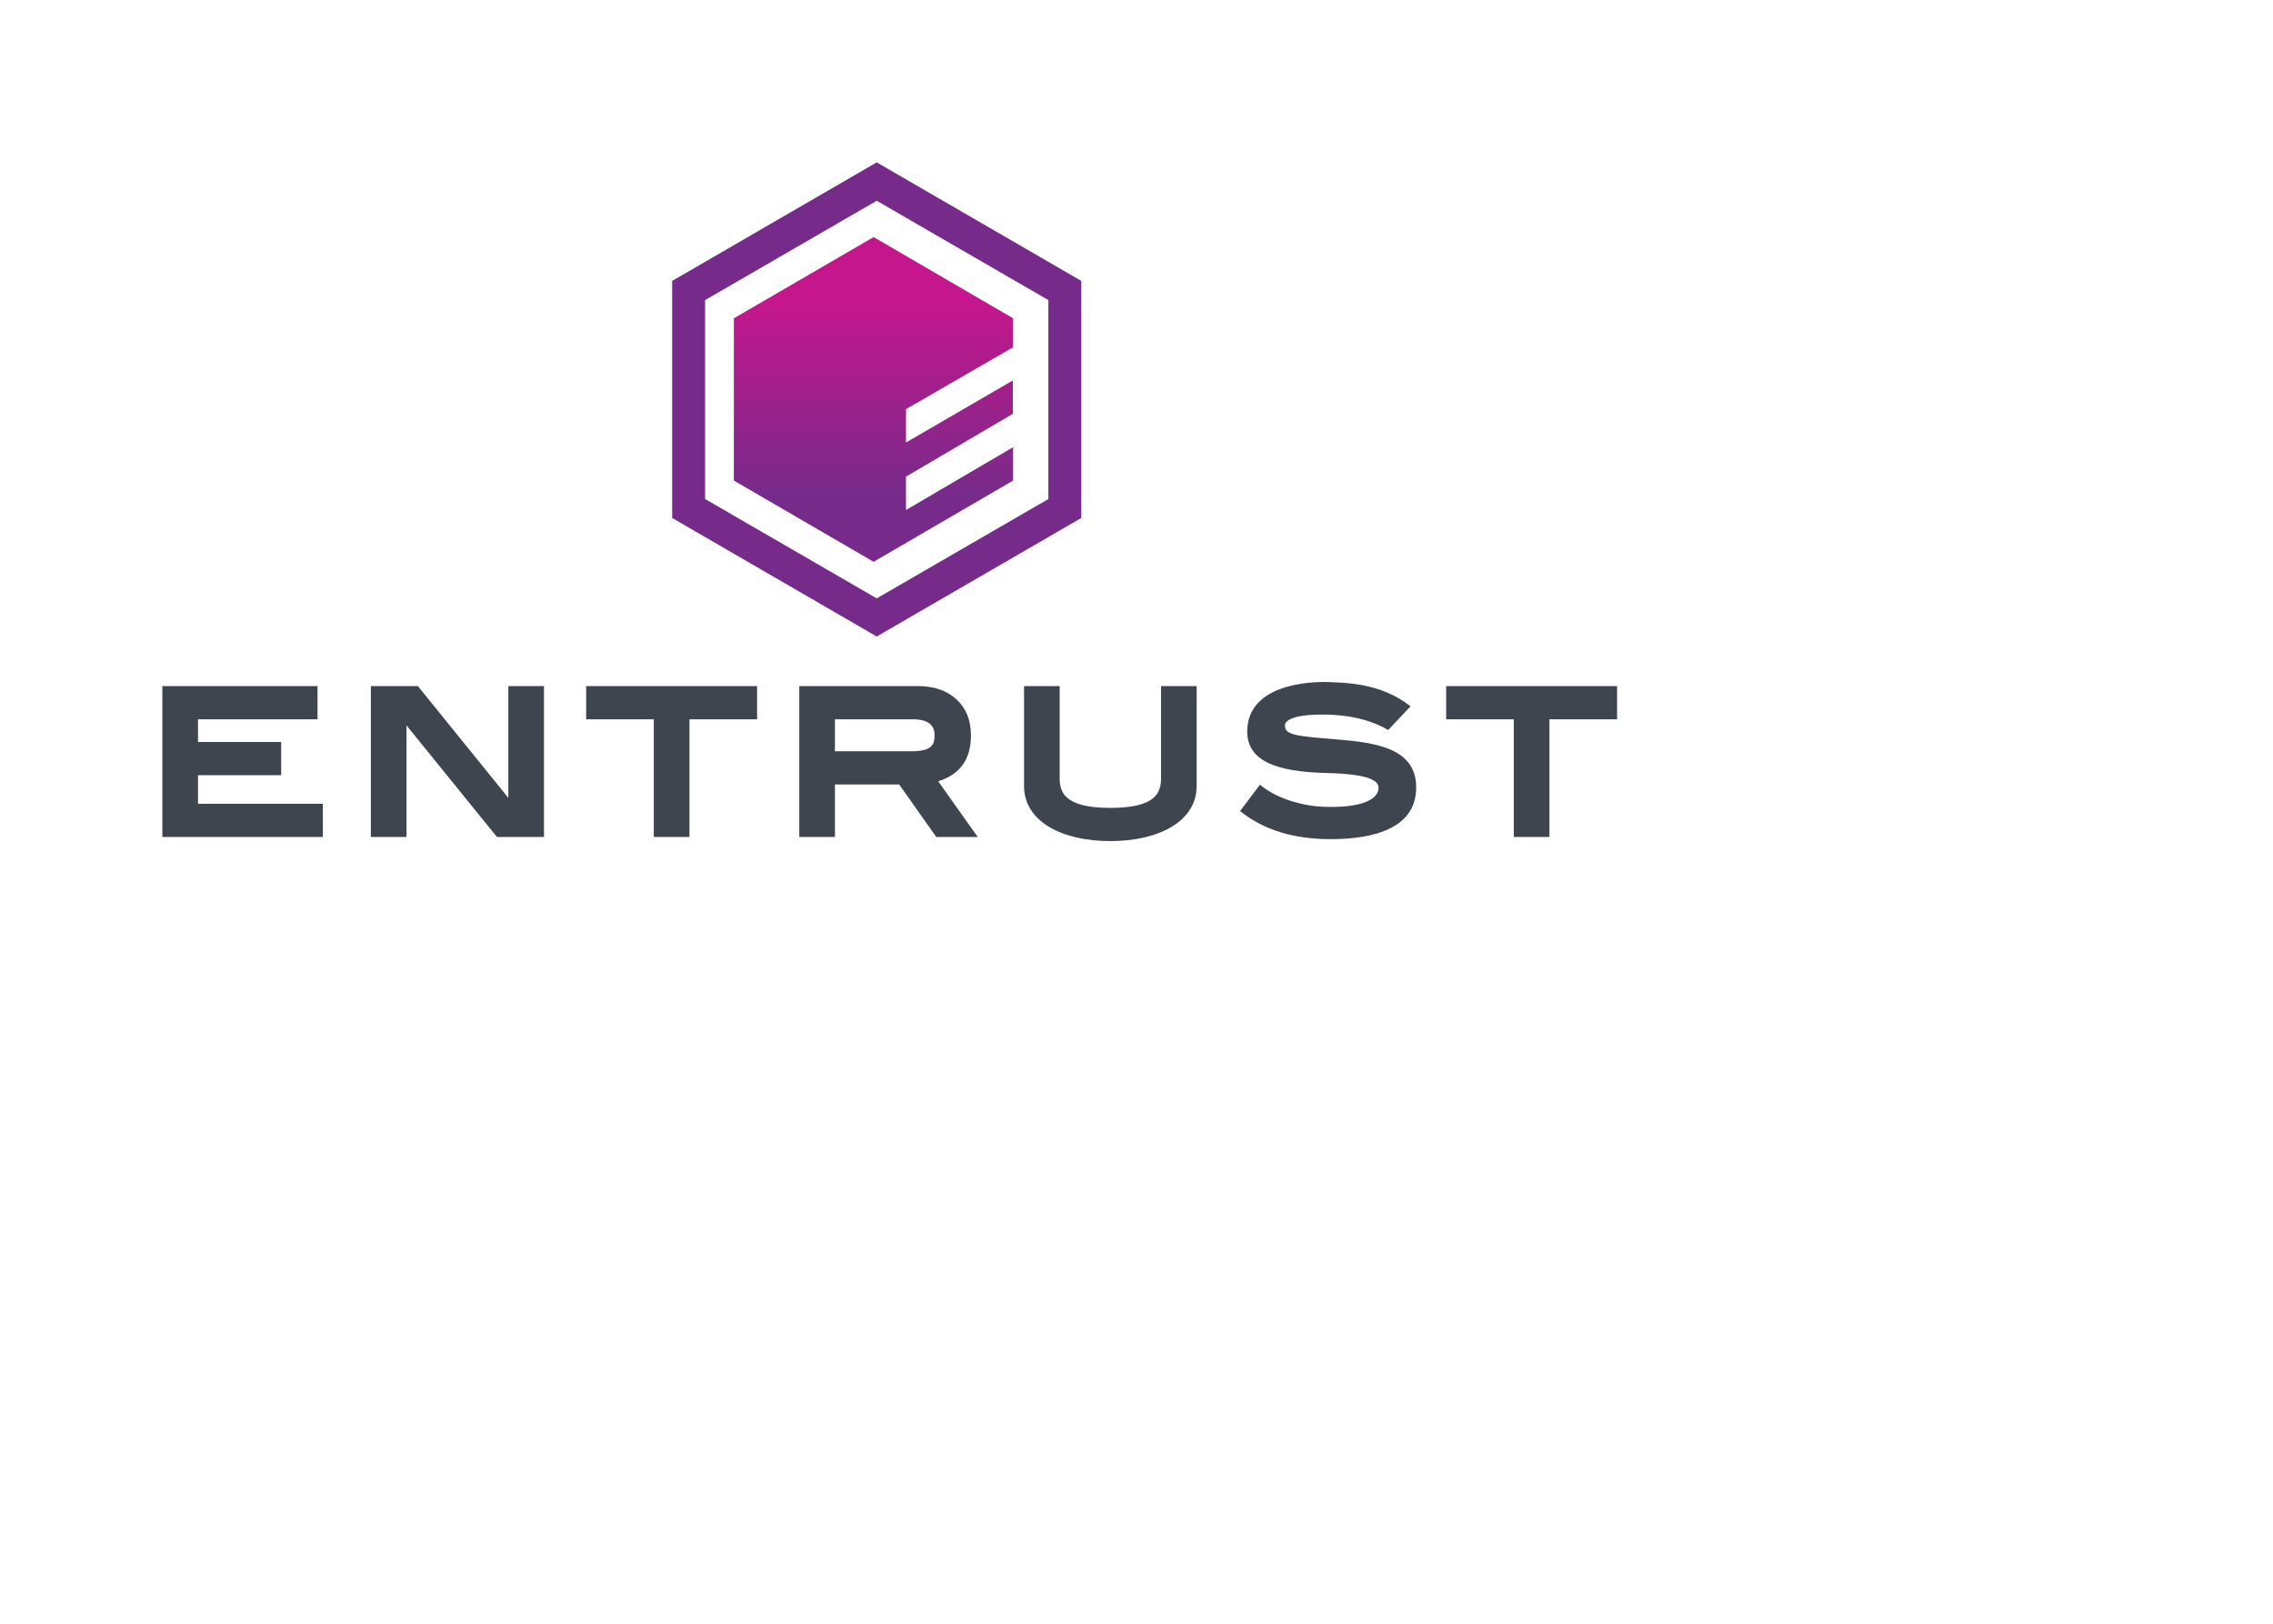
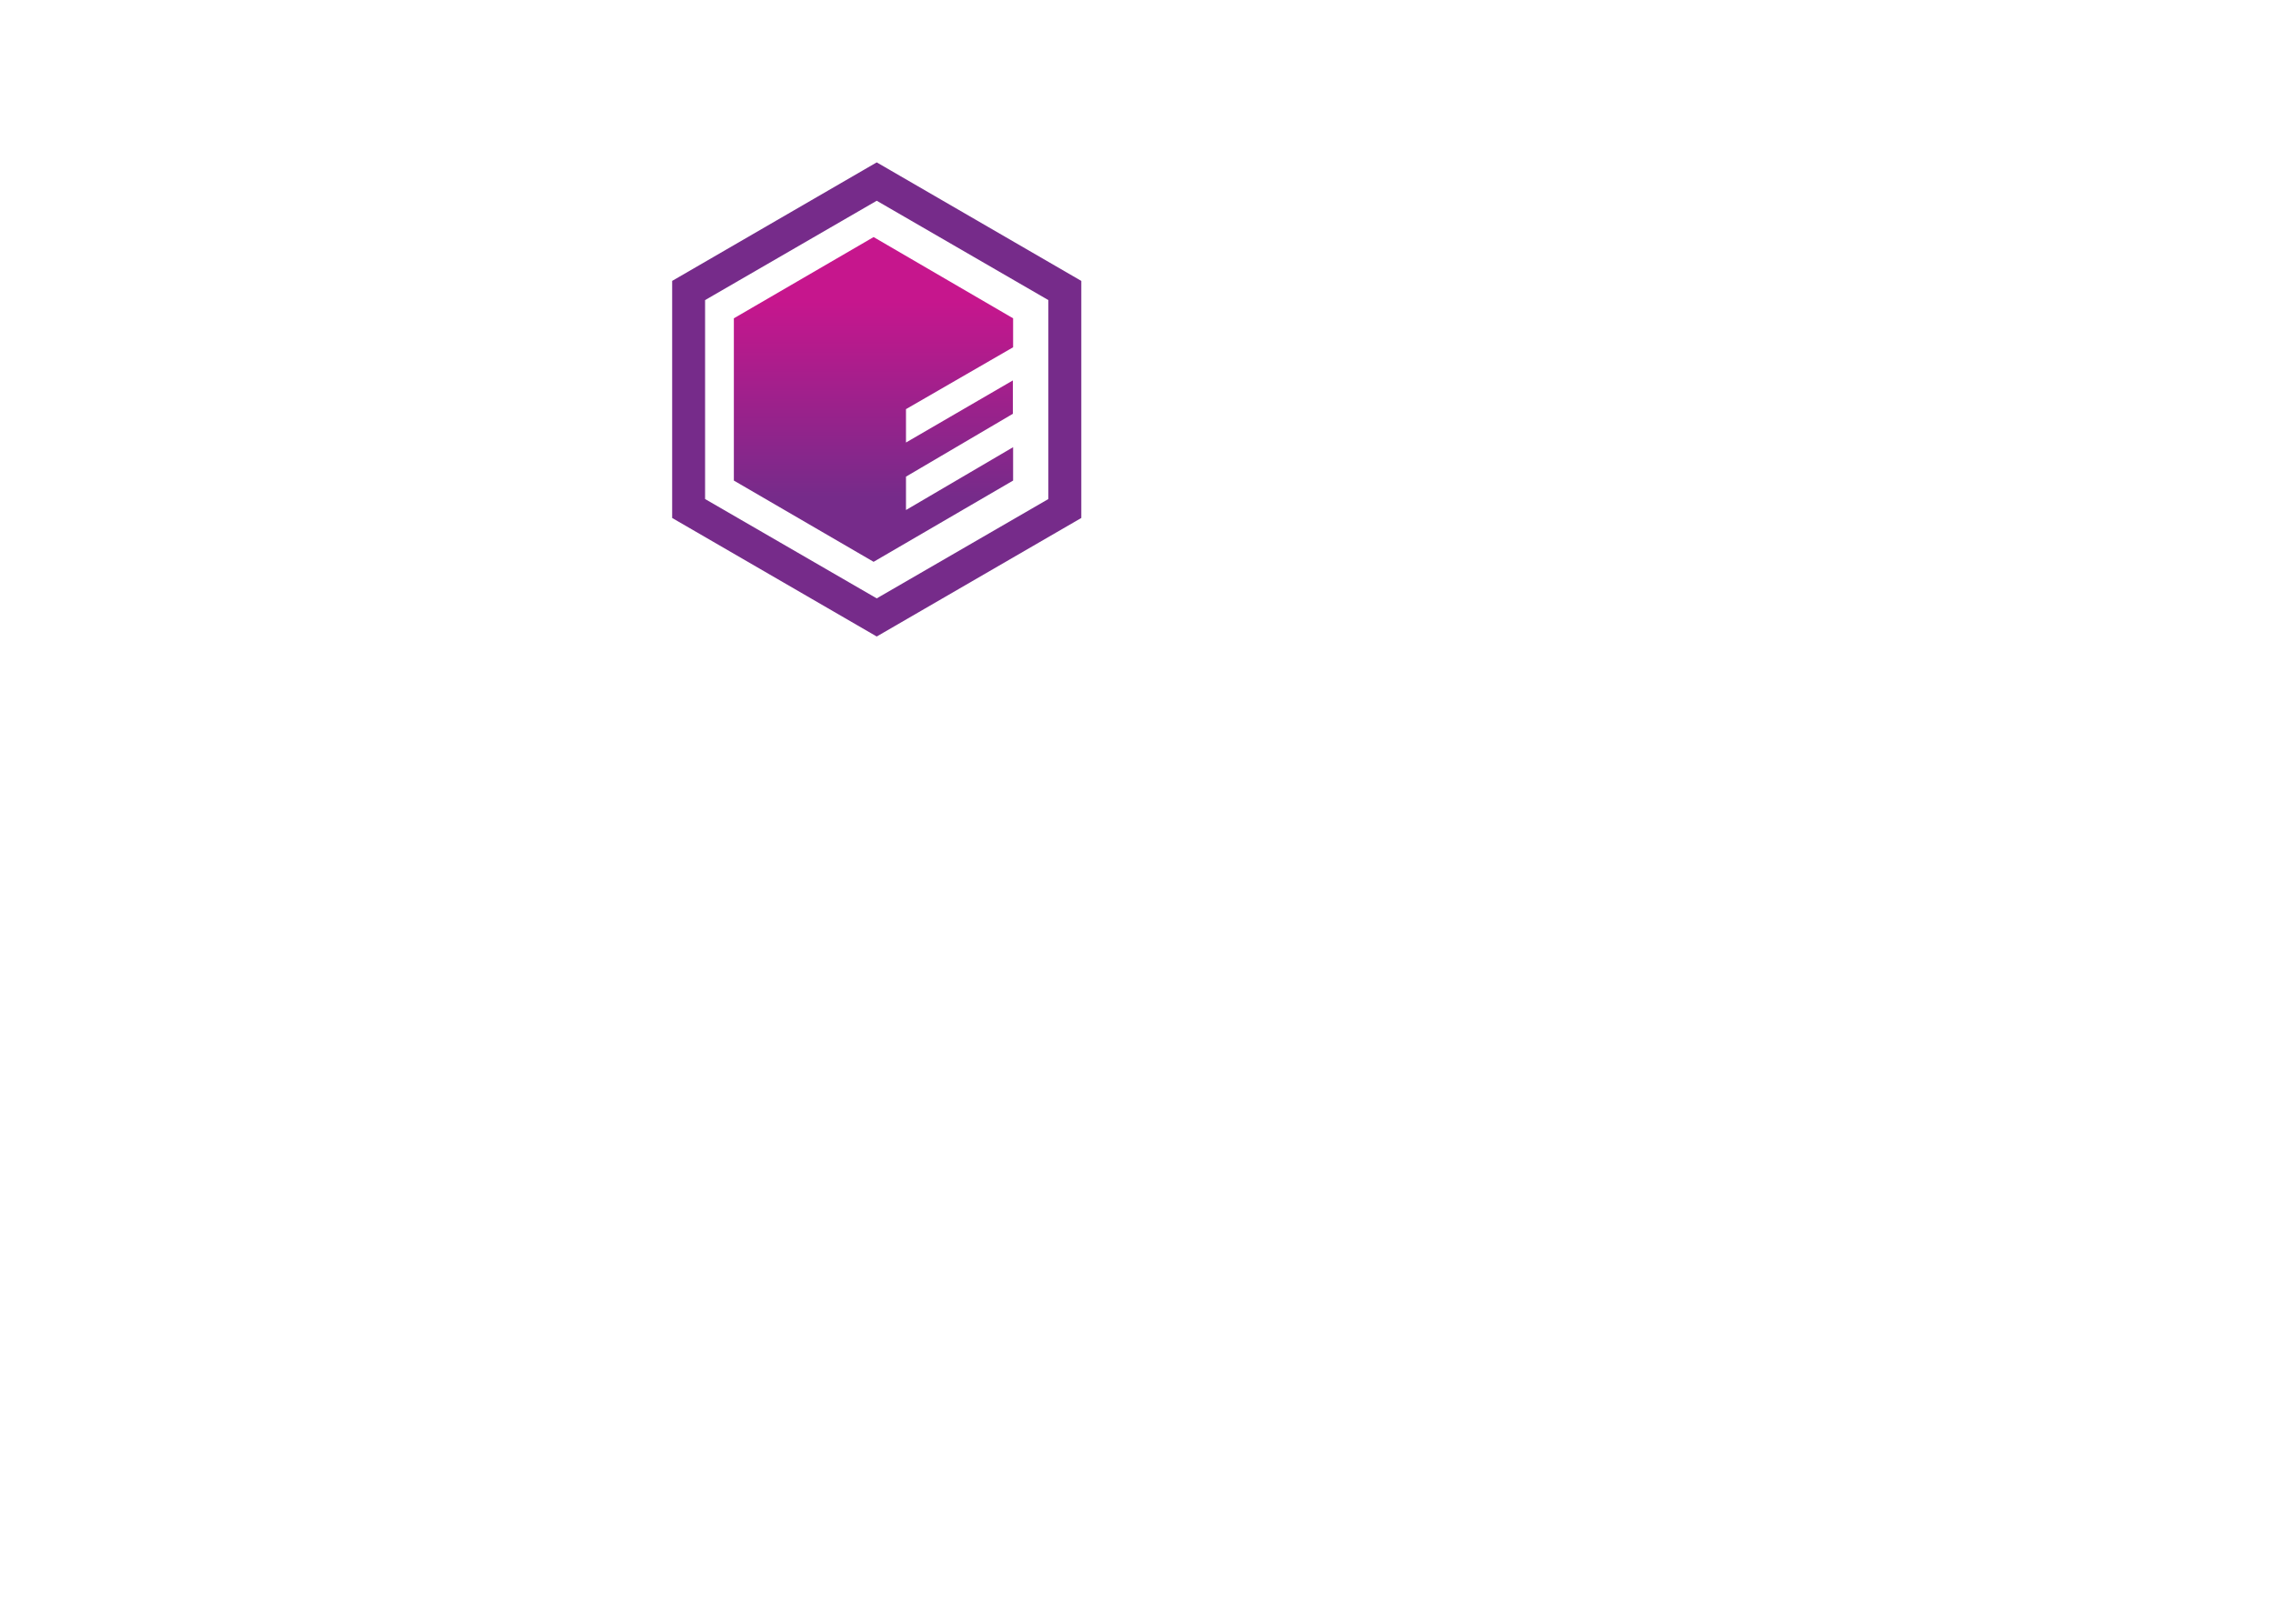
<svg xmlns="http://www.w3.org/2000/svg" width="700" height="500" viewBox="0 0 700 500" fill="none">
  <rect width="700" height="500" fill="white" />
-   <path d="M270 196L207 159.5V86.5L270 50L333 86.5V159.5L270 196ZM322.86 153.666V92.409L270 61.818L217.14 92.409V153.666L270 184.257L322.86 153.666Z" fill="#762B8A" />
+   <path d="M270 196L207 159.5V86.5L270 50L333 86.5V159.5ZM322.86 153.666V92.409L270 61.818L217.14 92.409V153.666L270 184.257L322.86 153.666Z" fill="#762B8A" />
  <path d="M279.01 157.051V146.772L311.925 127.422V117.142L279.01 136.265V125.986L312 106.938V98.019L269.037 73L226 98.019V147.981L269.037 173L312 147.981V137.701L279.01 157.051Z" fill="url(#paint0_linear_16331_36)" />
-   <path d="M99.429 257.722H50V211.268H97.787V221.491H60.976V228.482H86.587V238.705H60.976V247.499H99.429V257.722ZM114.213 211.268V257.722H125.189V223.37L153.04 257.722H167.525V211.268H156.549V245.695L128.699 211.268H114.213ZM180.517 211.268V221.491H201.349V257.722H212.325V221.491H233.157V211.268H180.517ZM445.36 211.268V221.491H466.192V257.722H477.168V221.491H498V211.268H445.36ZM282.661 211.268C287.664 211.268 291.621 212.621 294.608 215.402C297.595 218.184 299.013 221.867 299.013 226.452C299.013 233.819 295.653 238.479 288.933 240.584L301.104 257.722H288.336L276.912 241.561H257.125V257.722H246.149V211.268H282.661ZM257.125 221.491V231.338H280.72C287.291 231.338 287.813 229.008 287.813 226.377C287.813 223.37 285.947 221.491 281.019 221.491H257.125ZM341.947 248.777C356.208 248.777 357.552 243.891 357.552 239.607V211.268H368.528V242.012C368.528 252.987 356.805 259 341.947 259C327.088 259 315.365 252.987 315.365 242.012V211.268H326.341V239.607C326.341 243.816 327.685 248.777 341.947 248.777ZM427.515 224.798L434.384 217.507C425.125 210.065 413.403 210.291 410.117 210.065C406.907 209.84 385.104 209.389 384.133 224.272C383.461 234.345 393.019 237.652 408.475 238.028C423.856 238.404 424.528 241.11 424.528 242.764C424.528 244.568 422.587 248.702 408.773 248.476C399.813 248.326 392.197 245.169 388.016 241.636L381.893 249.754C389.136 255.542 398.32 258.399 409.819 258.399C423.632 258.399 435.504 254.791 436.101 243.44C436.848 230.211 423.408 228.632 411.237 227.655C399.44 226.678 395.707 226.377 395.707 223.445C395.781 220.213 404.667 219.762 410.864 220.138C418.032 220.589 423.408 222.393 427.515 224.798Z" fill="#3F454F" />
  <defs>
    <linearGradient id="paint0_linear_16331_36" x1="269.007" y1="72.956" x2="269.007" y2="173.006" gradientUnits="userSpaceOnUse">
      <stop offset="0.2" stop-color="#C6168D" />
      <stop offset="0.8" stop-color="#762B8A" />
    </linearGradient>
  </defs>
</svg>